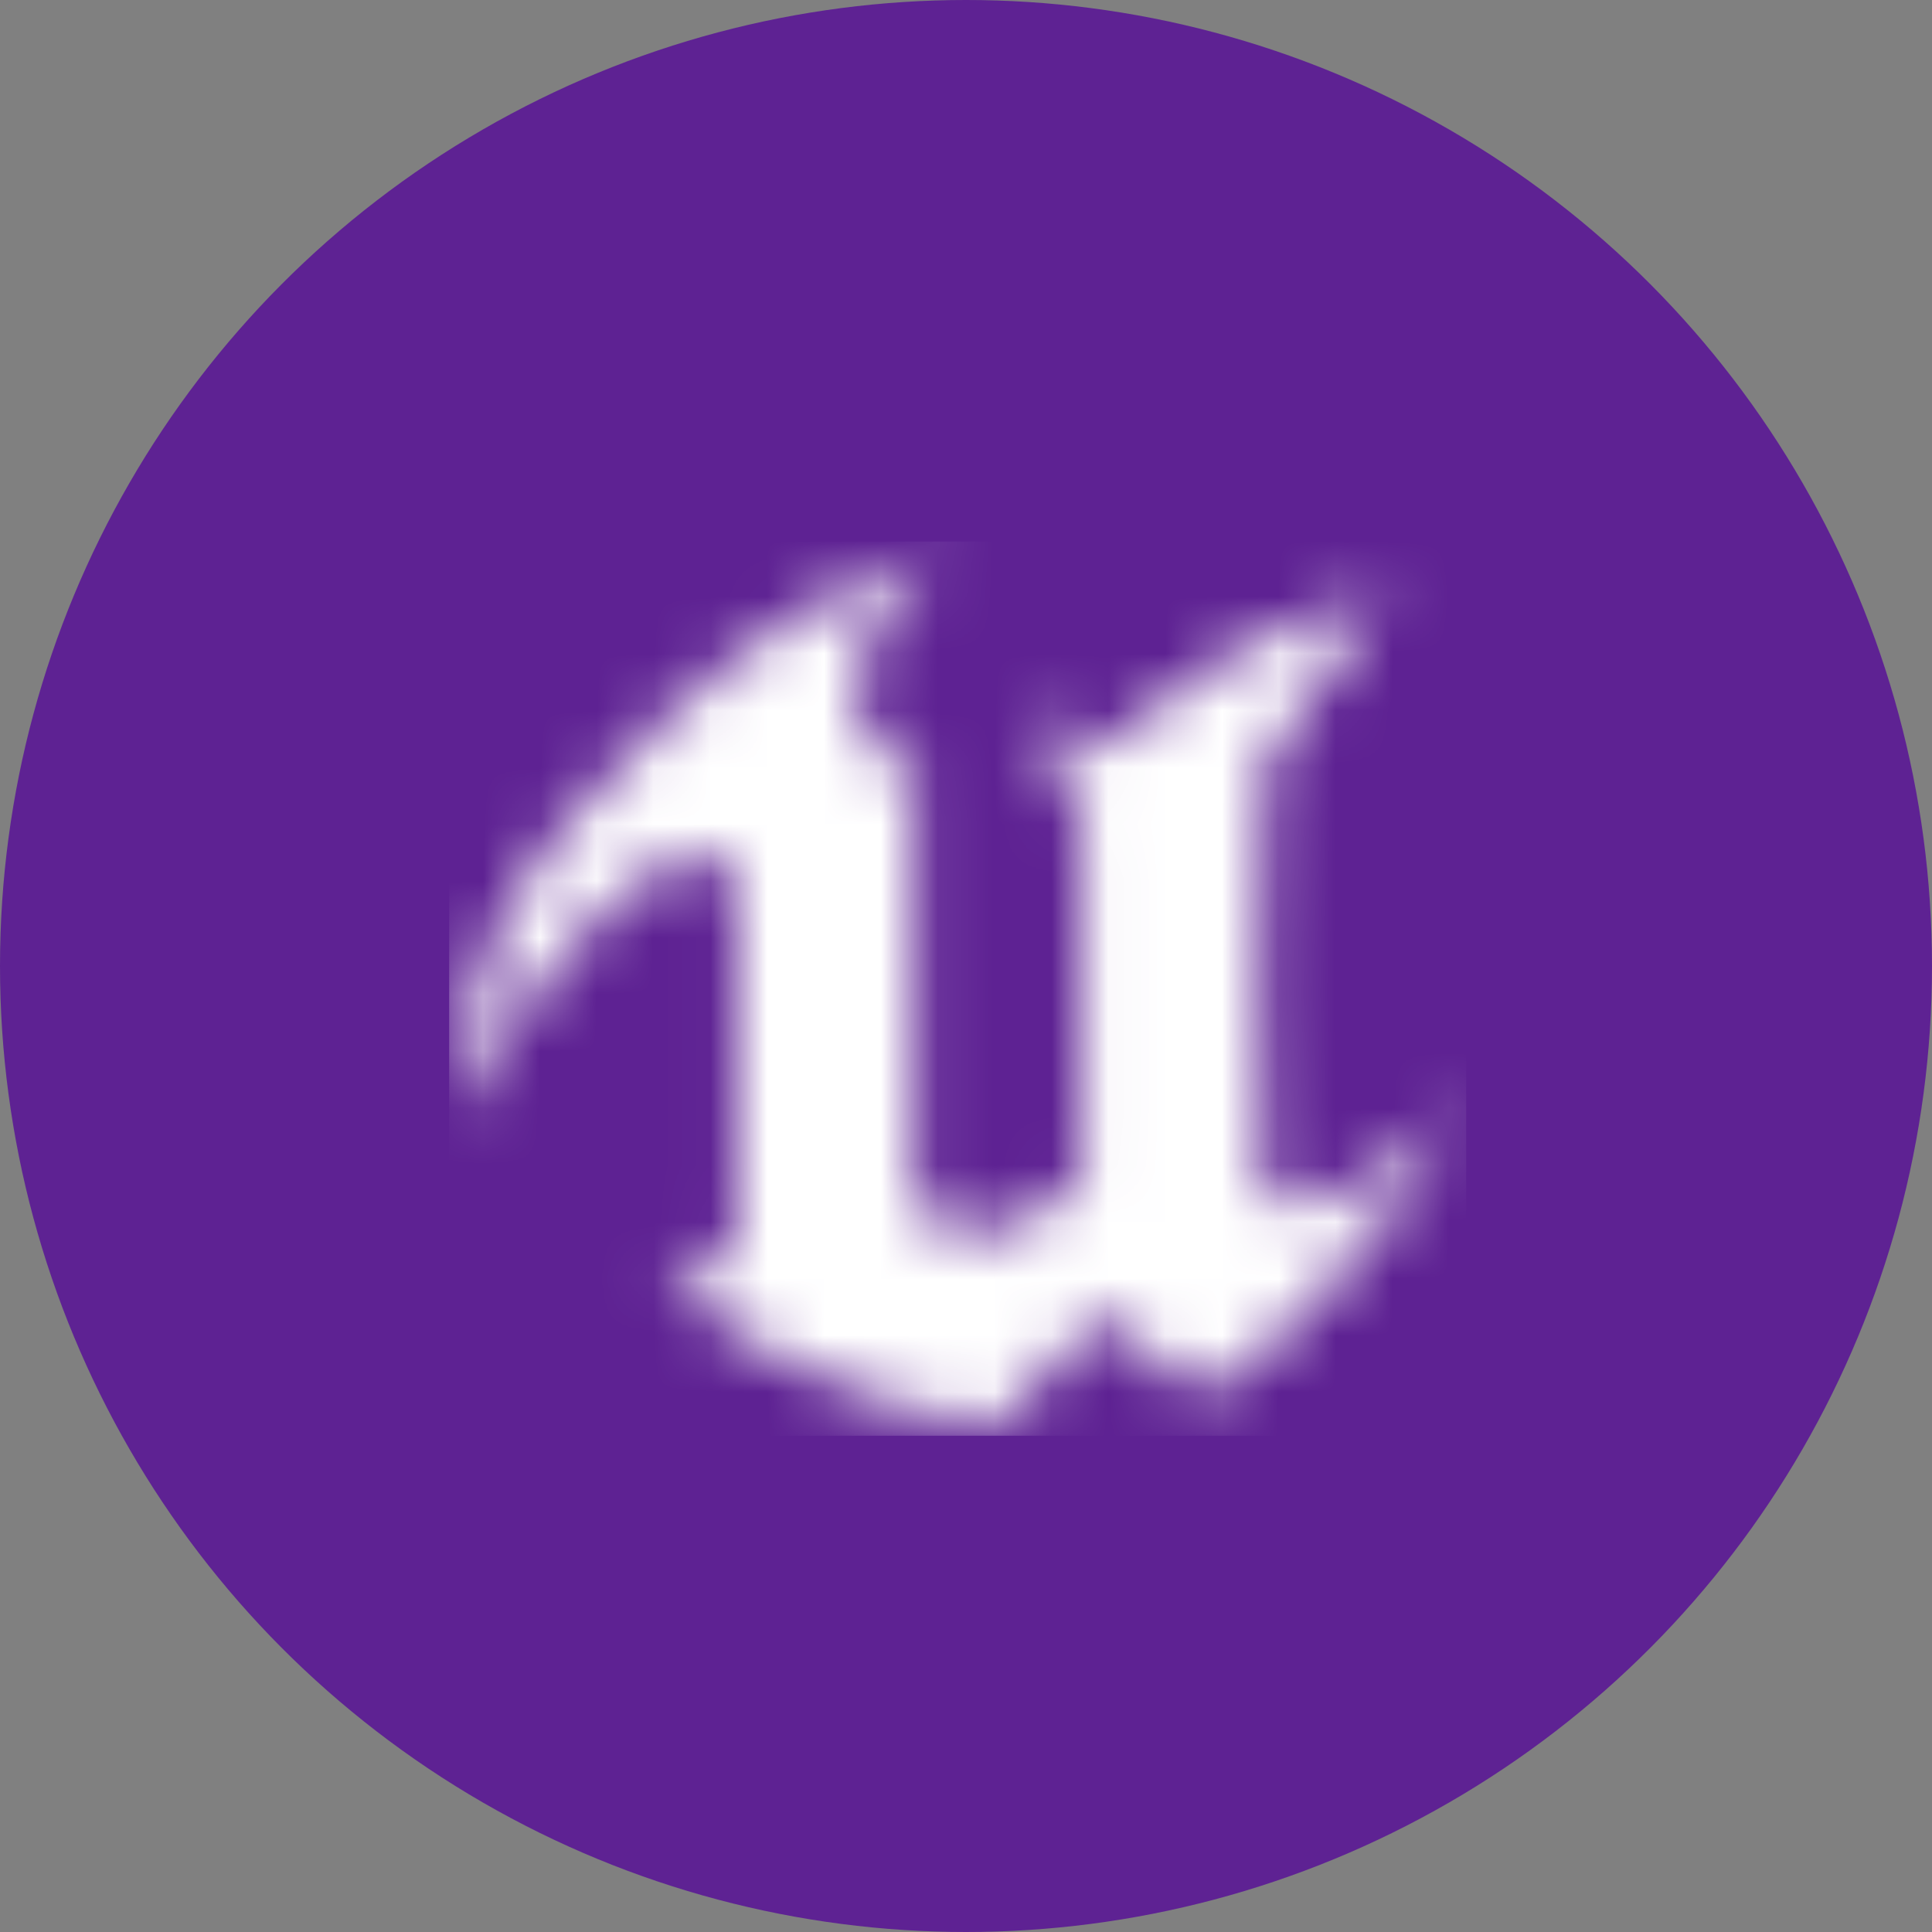
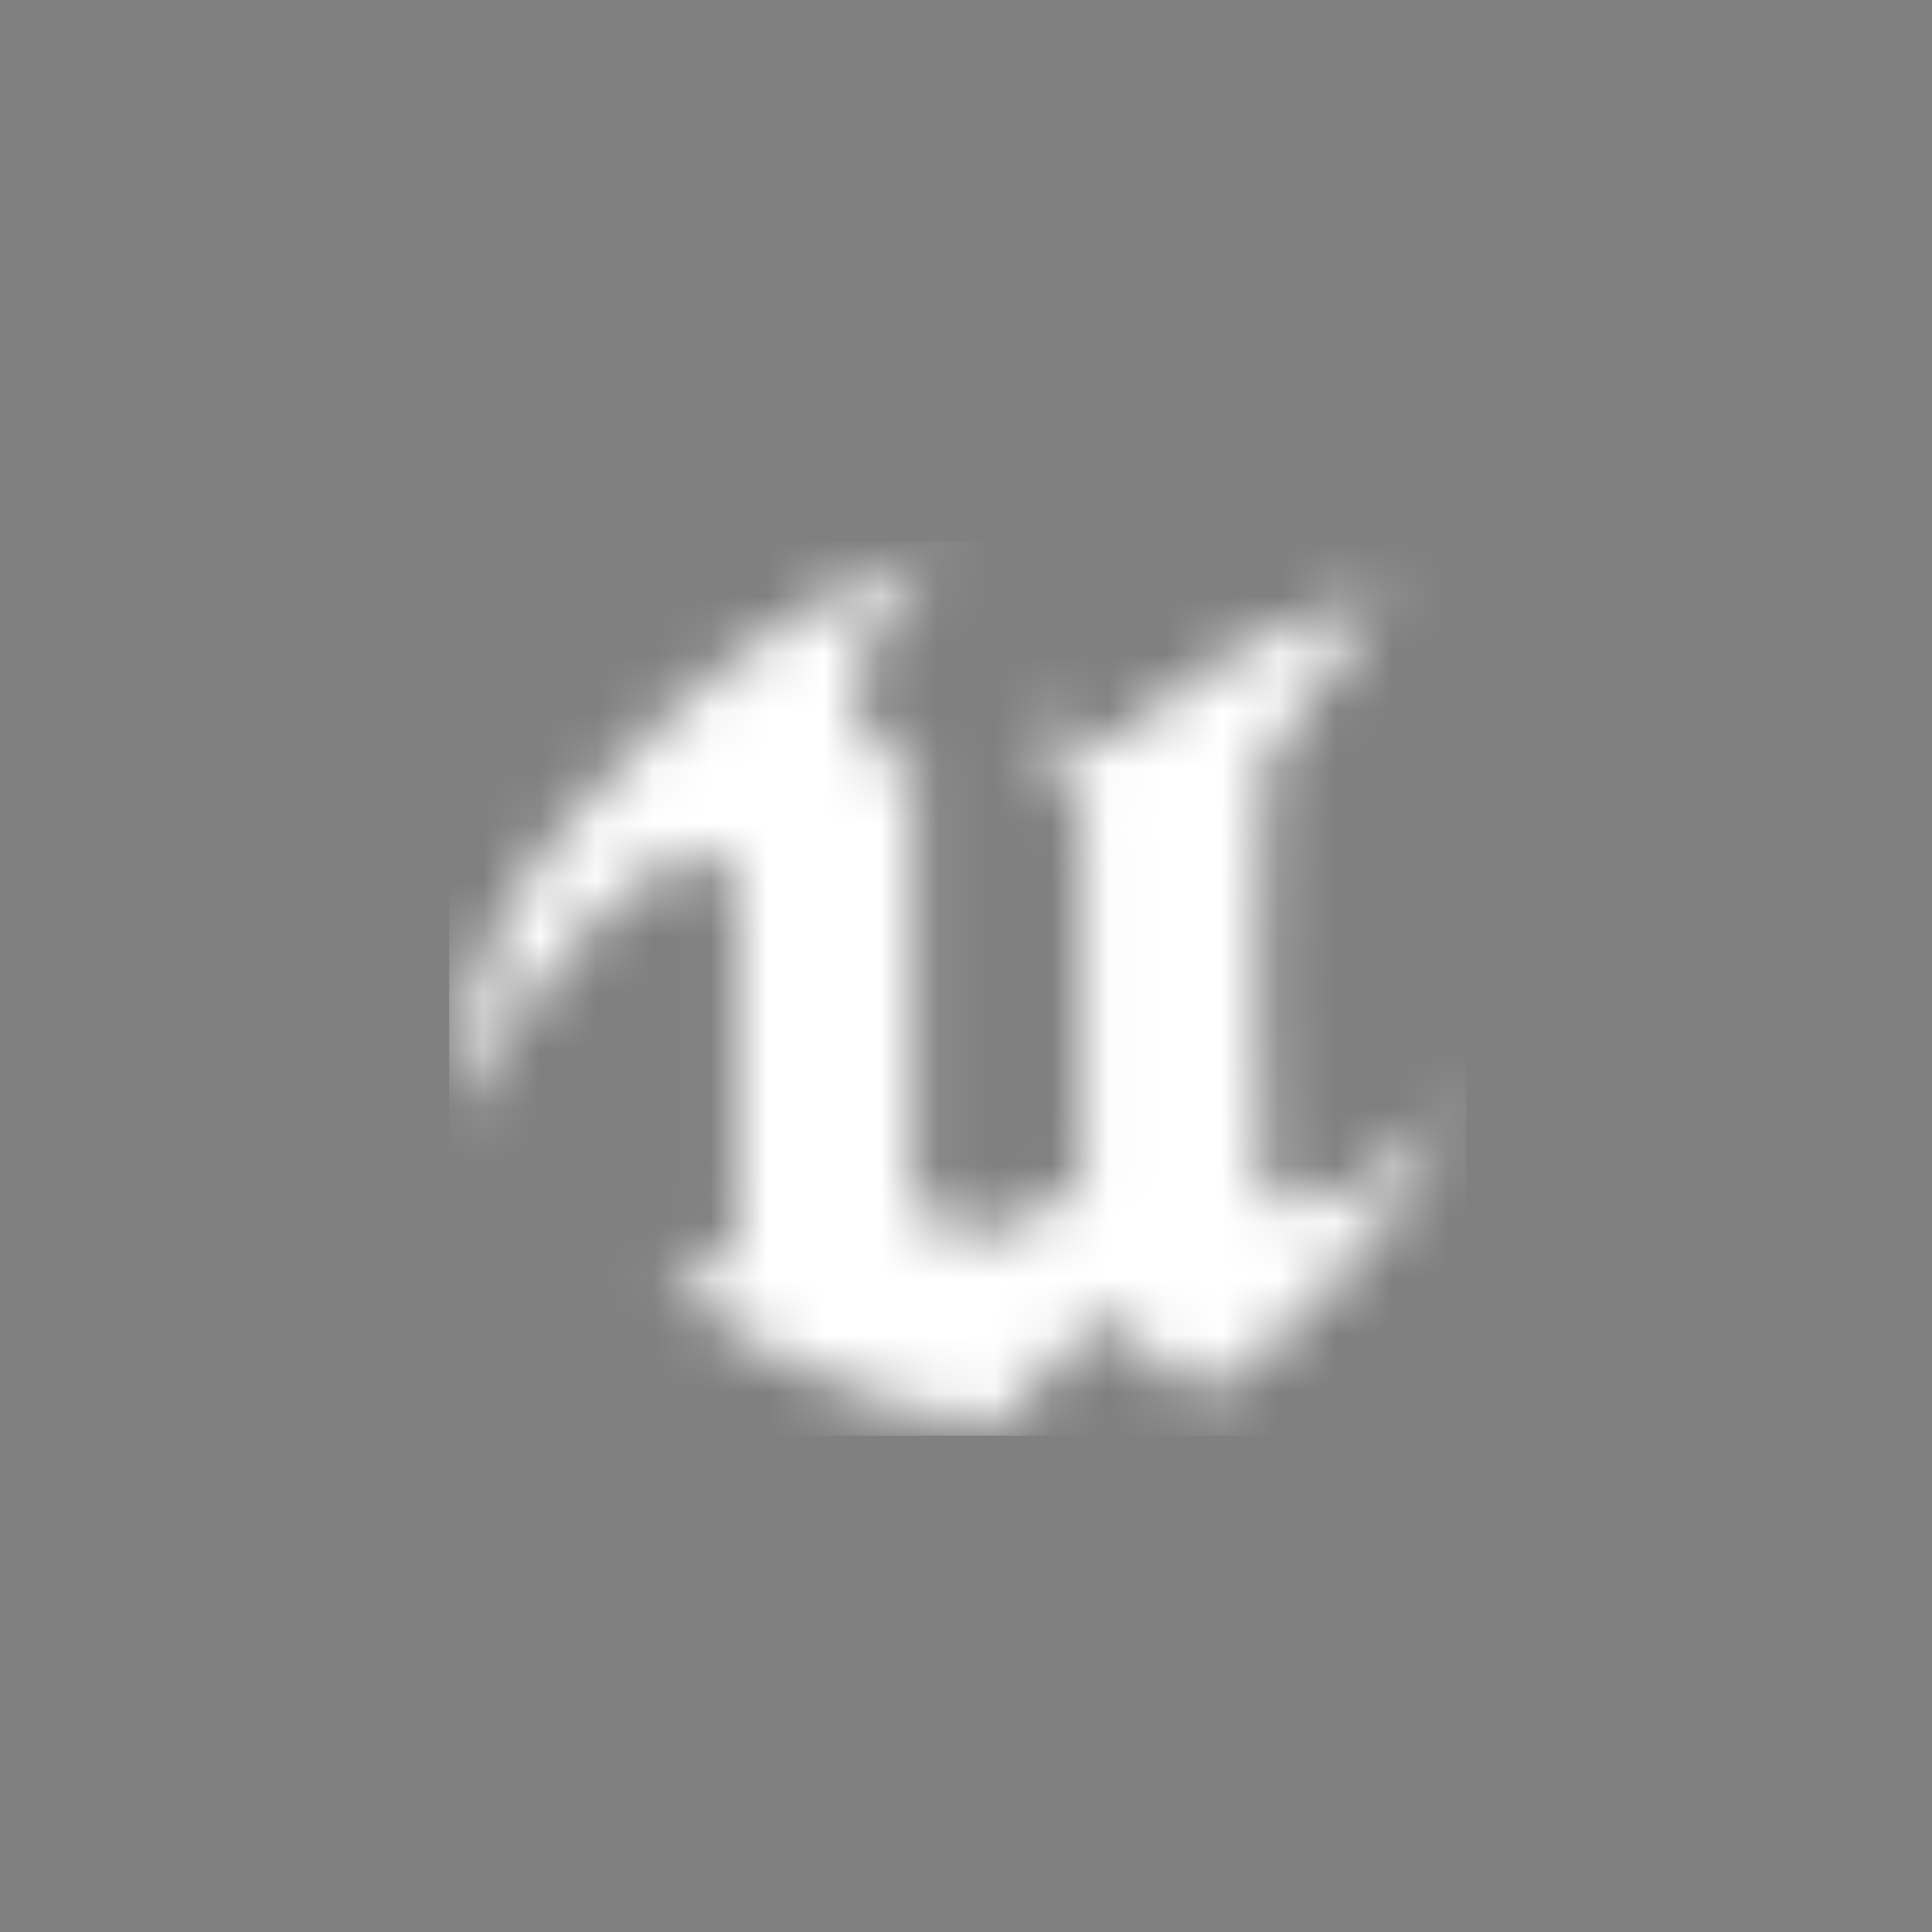
<svg xmlns="http://www.w3.org/2000/svg" width="34" height="34" viewBox="0 0 34 34" fill="none">
  <rect x="0" y="0" width="34" height="34" fill="#808080" stroke="none" />
-   <circle cx="17" cy="17" r="17" fill="#5E2293" />
  <mask id="mask0_1158_8198" style="mask-type:luminance" maskUnits="userSpaceOnUse" x="8" y="9" width="18" height="17">
    <path d="M22.863 21.204C22.407 21.204 22.224 20.931 22.224 20.931C22.194 20.809 22.163 18.998 22.148 17.202C22.133 15.33 22.148 13.473 22.239 13.458C22.772 12.469 24.446 10.475 24.446 10.475C21.311 11.099 19.607 13.153 19.607 13.153C19.104 12.758 18.069 12.819 18.069 12.819C18.556 13.077 19.028 13.854 19.028 14.493V20.794C19.028 20.794 17.978 21.722 17.172 21.722C16.684 21.722 16.395 21.463 16.228 21.25C16.121 21.098 16.076 20.976 16.076 20.976V13.199C15.969 13.275 15.832 13.336 15.695 13.336C15.528 13.336 15.345 13.245 15.223 13.001C15.132 12.803 15.071 12.53 15.071 12.103C15.071 10.673 16.7 9.714 16.7 9.714C14.645 10.262 12.727 11.327 10.186 14.249C7.644 17.171 8.131 19.576 8.131 19.576C8.131 19.576 8.816 17.902 10.505 16.152C11.312 15.33 11.905 15.056 12.316 15.041C12.773 15.041 12.986 15.376 12.986 15.68V21.6C12.986 22.178 12.606 22.316 12.256 22.3C11.966 22.3 11.693 22.194 11.693 22.194C13.428 24.705 17.567 25.07 17.567 25.07L19.393 23.122L19.439 23.153L21.113 24.568C24.157 22.757 25.633 19.393 25.633 19.393C24.248 20.87 23.381 21.204 22.863 21.204Z" fill="white" />
  </mask>
  <g mask="url(#mask0_1158_8198)">
    <mask id="mask1_1158_8198" style="mask-type:luminance" maskUnits="userSpaceOnUse" x="-8" y="-10" width="108" height="72">
      <path d="M99.997 -9.951H-7.391V61.641H99.997V-9.951Z" fill="white" />
    </mask>
    <g mask="url(#mask1_1158_8198)">
      <path d="M25.802 9.53H7.904V25.267H25.802V9.53Z" fill="white" />
    </g>
  </g>
</svg>